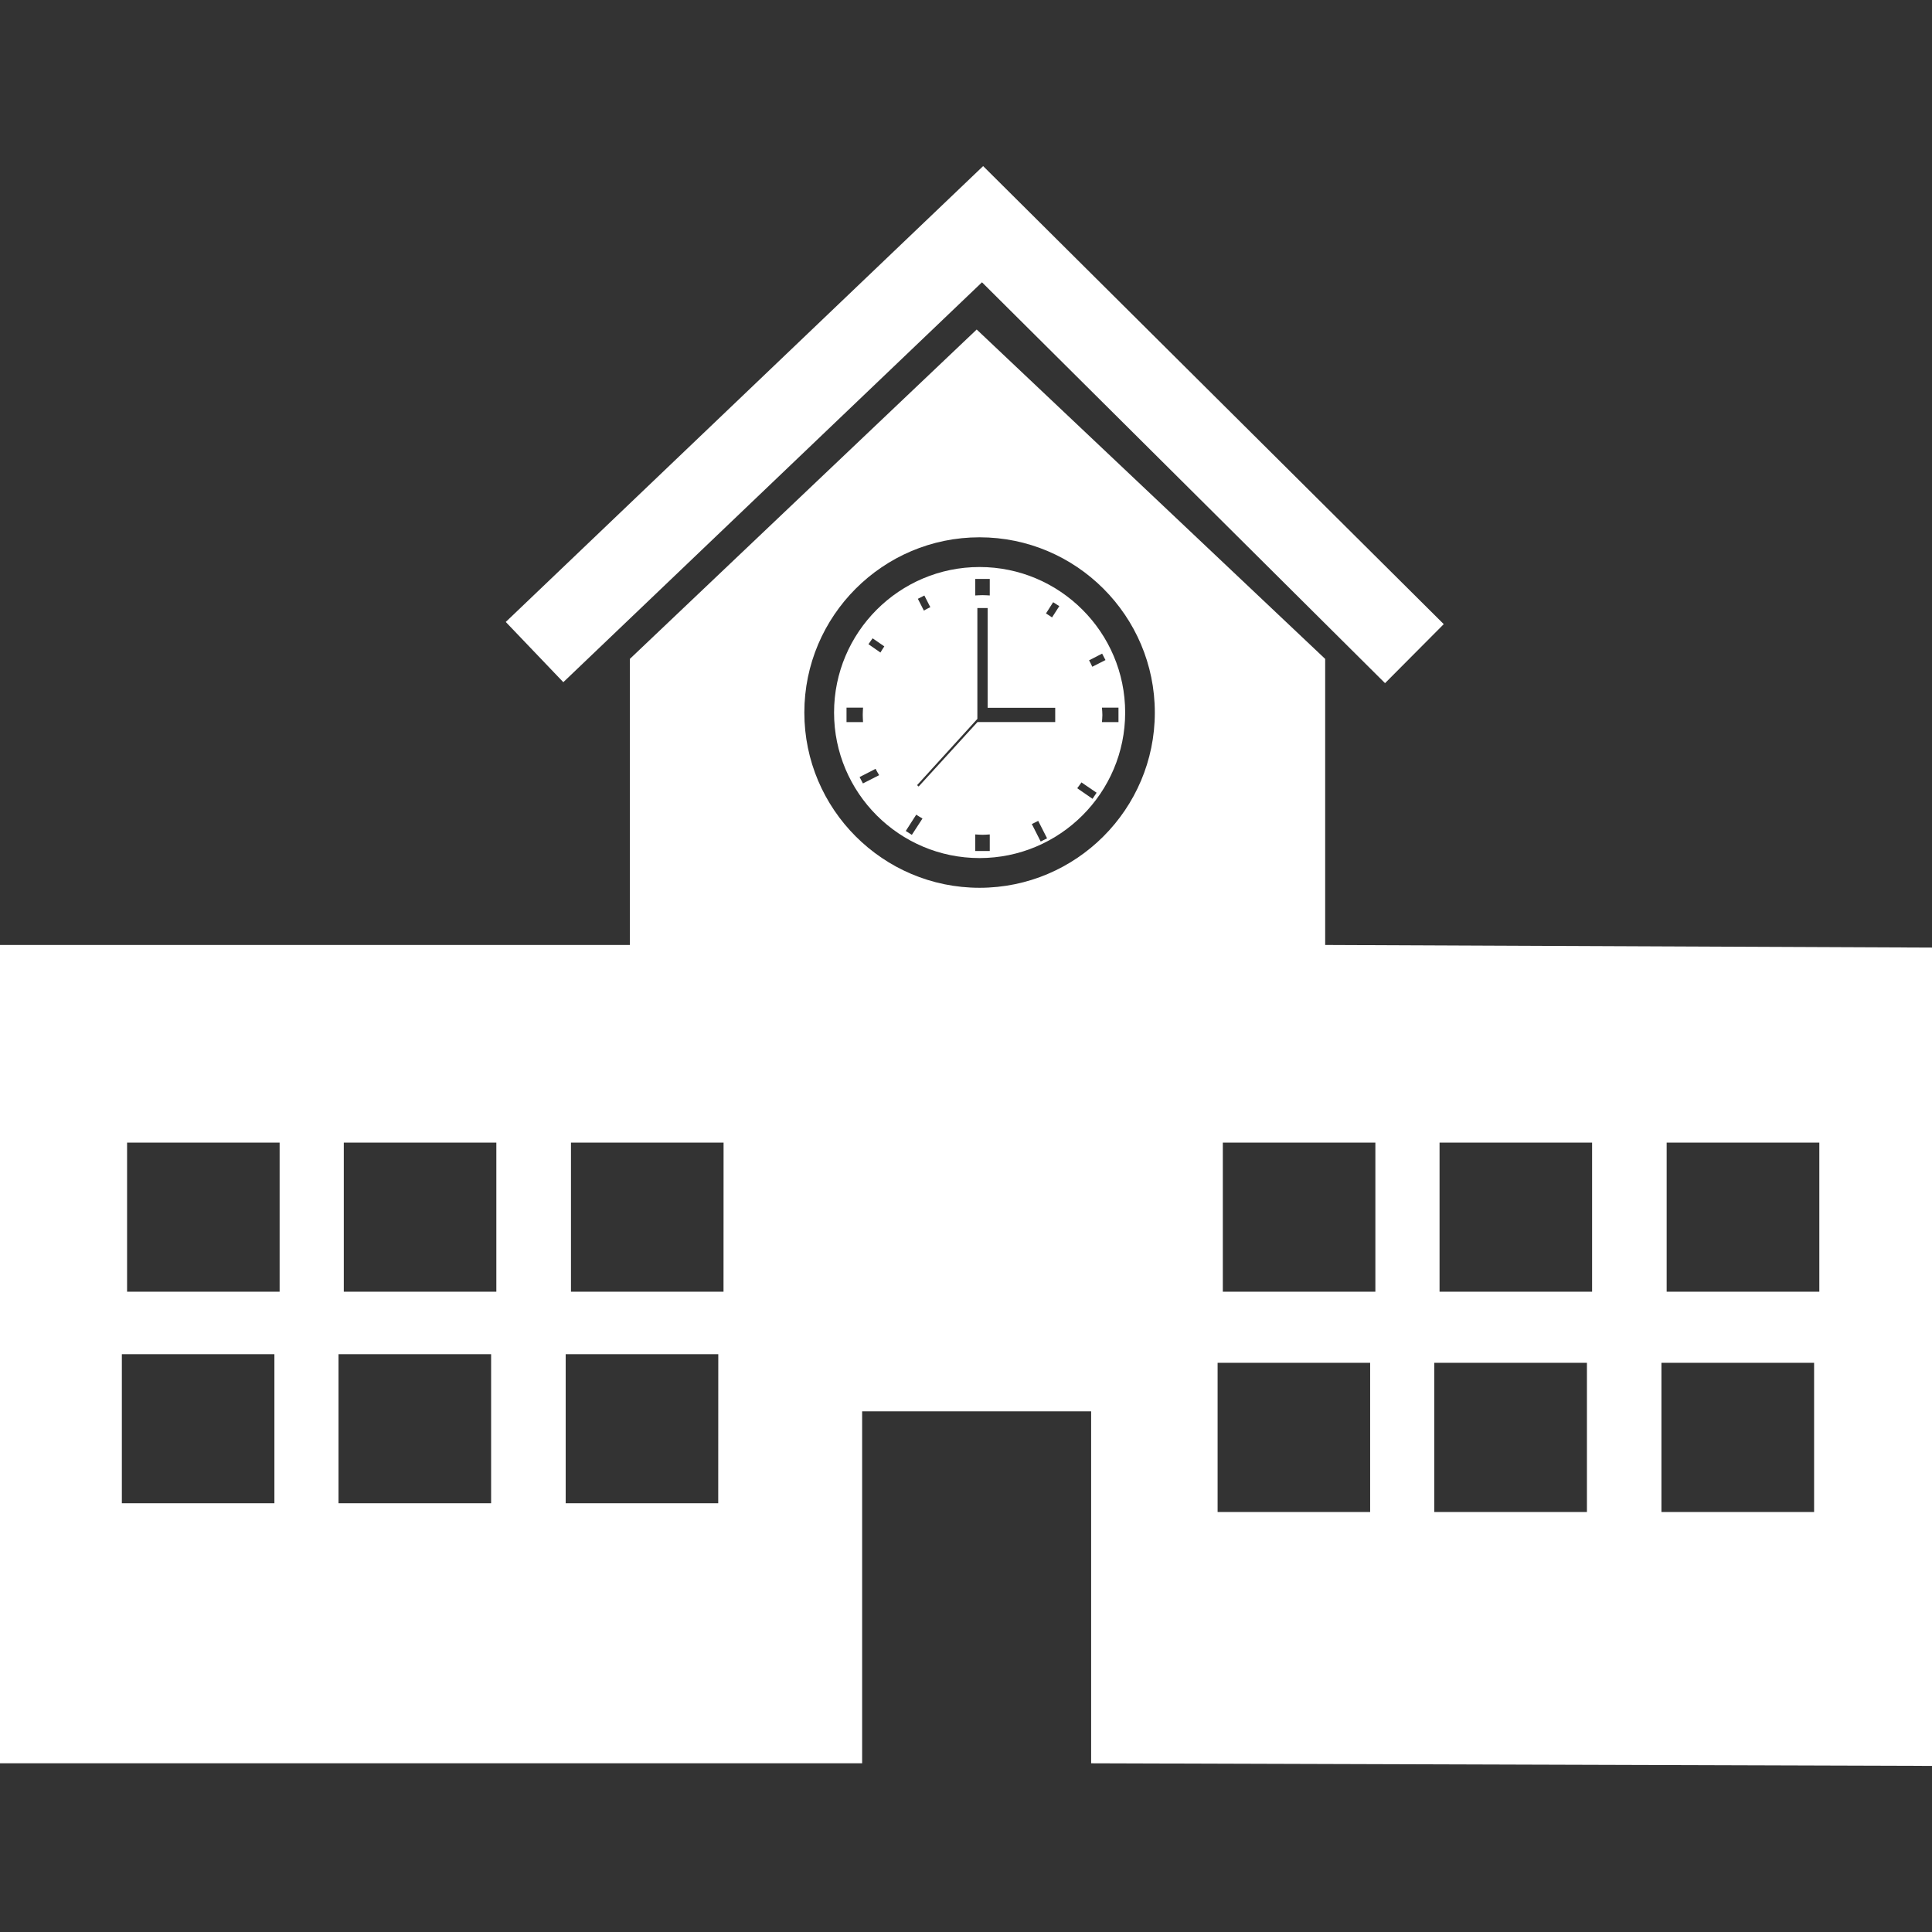
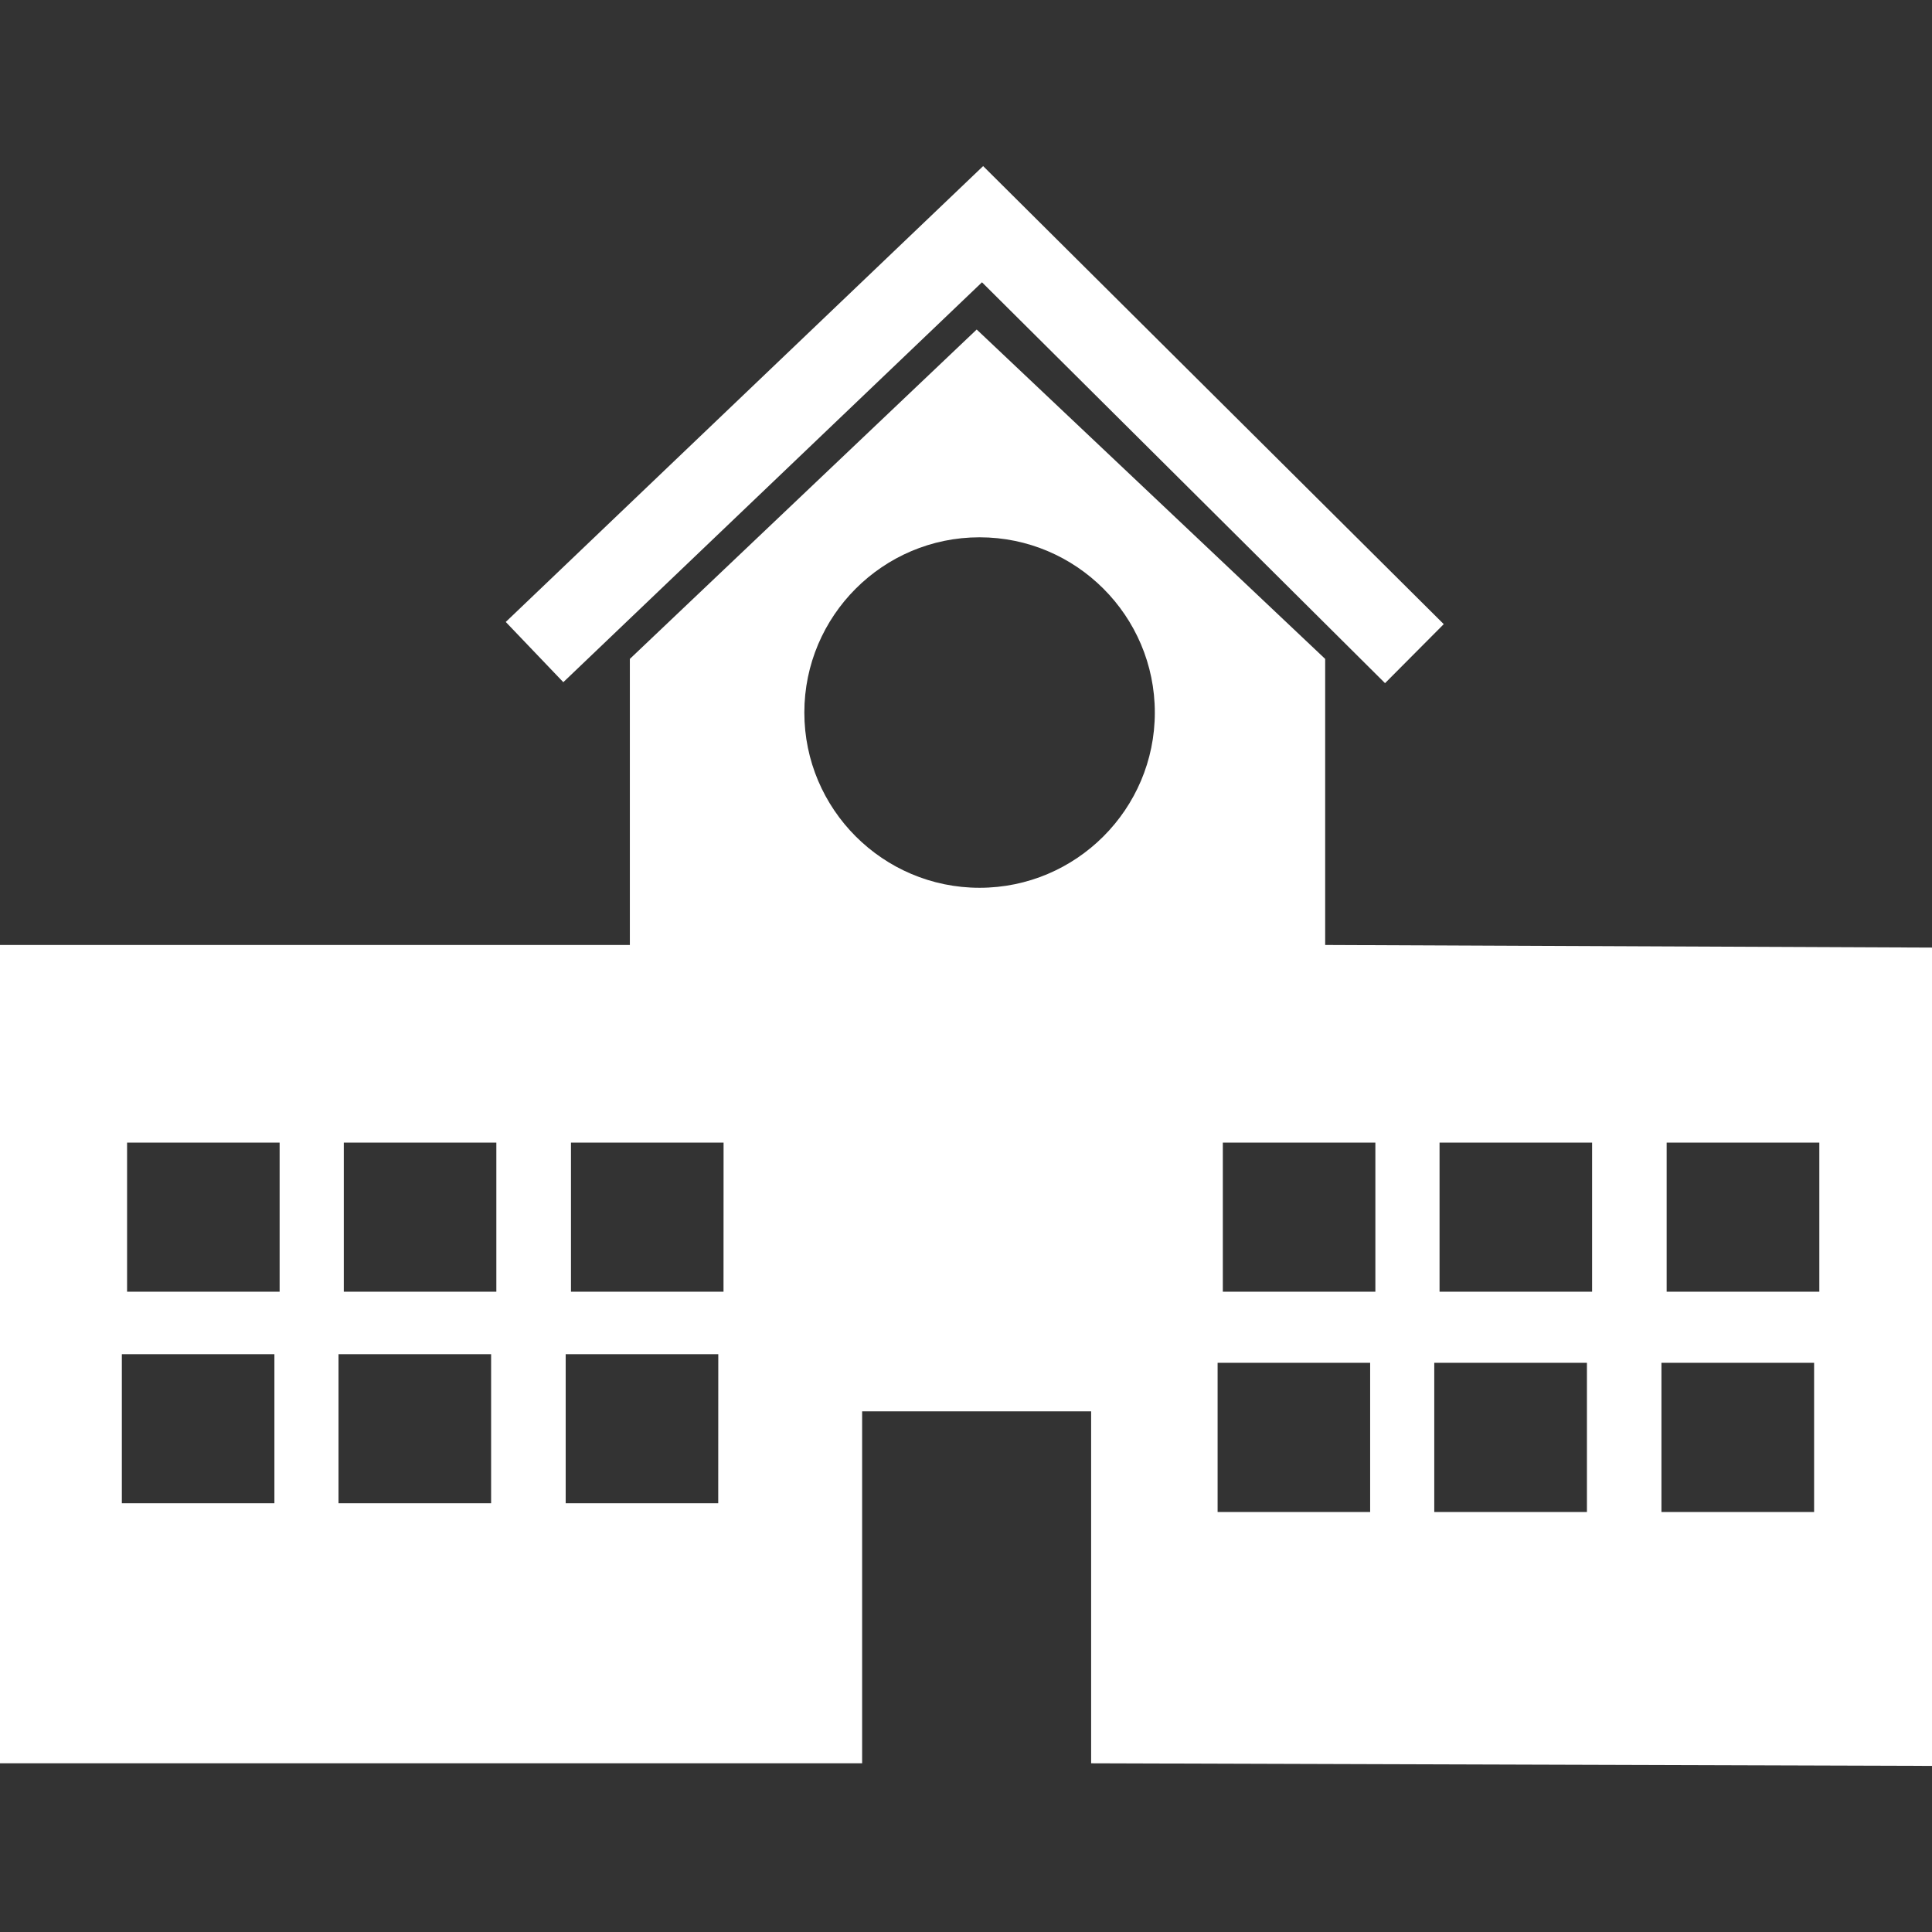
<svg xmlns="http://www.w3.org/2000/svg" fill="#ffffff" version="1.1" id="Capa_1" width="800px" height="800px" viewBox="0 0 31.79 31.79" xml:space="preserve">
  <rect x="0" y="0" width="31.79" height="31.79" fill="#333333" stroke="none" />
  <g>
    <g>
-       <path d="M16.118,9.33c-1.32,0-2.394,1.074-2.394,2.395c0,1.319,1.073,2.394,2.394,2.394s2.396-1.074,2.396-2.394    C18.514,10.404,17.438,9.33,16.118,9.33z M16.047,9.526h0.239v0.272c-0.039-0.002-0.079-0.005-0.119-0.005s-0.08,0.003-0.12,0.005    V9.526z M15.21,9.799l0.098,0.192c-0.037,0.018-0.072,0.035-0.106,0.056l-0.099-0.194L15.21,9.799z M13.929,11.644h0.272    c-0.002,0.04-0.005,0.08-0.005,0.12c0,0.039,0.003,0.078,0.005,0.118h-0.272V11.644z M14.199,12.891l-0.055-0.105l0.263-0.135    c0.019,0.036,0.038,0.07,0.059,0.104L14.199,12.891z M14.487,10.737L14.29,10.6l0.068-0.097l0.193,0.133    C14.528,10.669,14.508,10.702,14.487,10.737z M15.004,13.737l-0.1-0.064l0.172-0.268c0.033,0.022,0.067,0.042,0.103,0.063    L15.004,13.737z M16.286,14.003h-0.239V13.73c0.04,0.002,0.08,0.006,0.12,0.006s0.08-0.004,0.119-0.006V14.003z M17.124,13.847    l-0.146-0.288c0.035-0.017,0.07-0.033,0.105-0.052l0.146,0.287L17.124,13.847z M17.363,11.881h-1.279l-0.968,1.061l-0.026-0.023    l0.992-1.09v-0.105v-0.078v-1.641h0.169v1.641h1.112V11.881z M17.311,10.159c-0.033-0.022-0.065-0.044-0.1-0.065l0.118-0.185    l0.101,0.065L17.311,10.159z M17.977,13.144l-0.252-0.174c0.022-0.032,0.049-0.063,0.07-0.096l0.249,0.17L17.977,13.144z     M18.404,11.882h-0.272c0.003-0.04,0.007-0.079,0.007-0.118c0-0.04-0.004-0.08-0.007-0.12h0.272V11.882z M18.135,10.755    l0.055,0.106l-0.217,0.11c-0.017-0.036-0.033-0.072-0.053-0.106L18.135,10.755z" fill="#ffffff" />
      <path d="M21.805,15.549v-4.707l-5.734-5.42l-5.707,5.42v4.707H0v13.465h14.186v-5.791h3.768v5.791l13.836,0.043V15.592    L21.805,15.549z M4.515,24.735h-2.51v-2.452h2.51V24.735z M4.601,21.254h-2.51v-2.453h2.51V21.254z M8.081,24.735H5.57v-2.452    h2.511V24.735z M8.167,21.254h-2.51v-2.453h2.51V21.254z M11.818,24.735h-2.51v-2.452h2.511L11.818,24.735L11.818,24.735z     M11.905,21.254h-2.51v-2.453h2.511L11.905,21.254L11.905,21.254z M16.118,14.608c-1.59,0-2.883-1.294-2.883-2.883    c0-1.591,1.293-2.884,2.883-2.884c1.59,0,2.884,1.293,2.884,2.884C19.002,13.314,17.708,14.608,16.118,14.608z M22.545,24.879    h-2.51v-2.455h2.51V24.879z M22.631,21.254h-2.51v-2.453h2.51V21.254z M26.111,24.879H23.6v-2.455h2.512V24.879z M26.197,21.254    h-2.51v-2.453h2.51V21.254z M29.85,24.879h-2.512v-2.455h2.512V24.879z M29.936,21.254h-2.512v-2.453h2.512V21.254z" fill="#ffffff" />
      <polygon points="16.158,4.645 22.79,11.241 23.756,10.27 16.177,2.733 8.322,10.234 9.269,11.225   " fill="#ffffff" />
    </g>
  </g>
</svg>